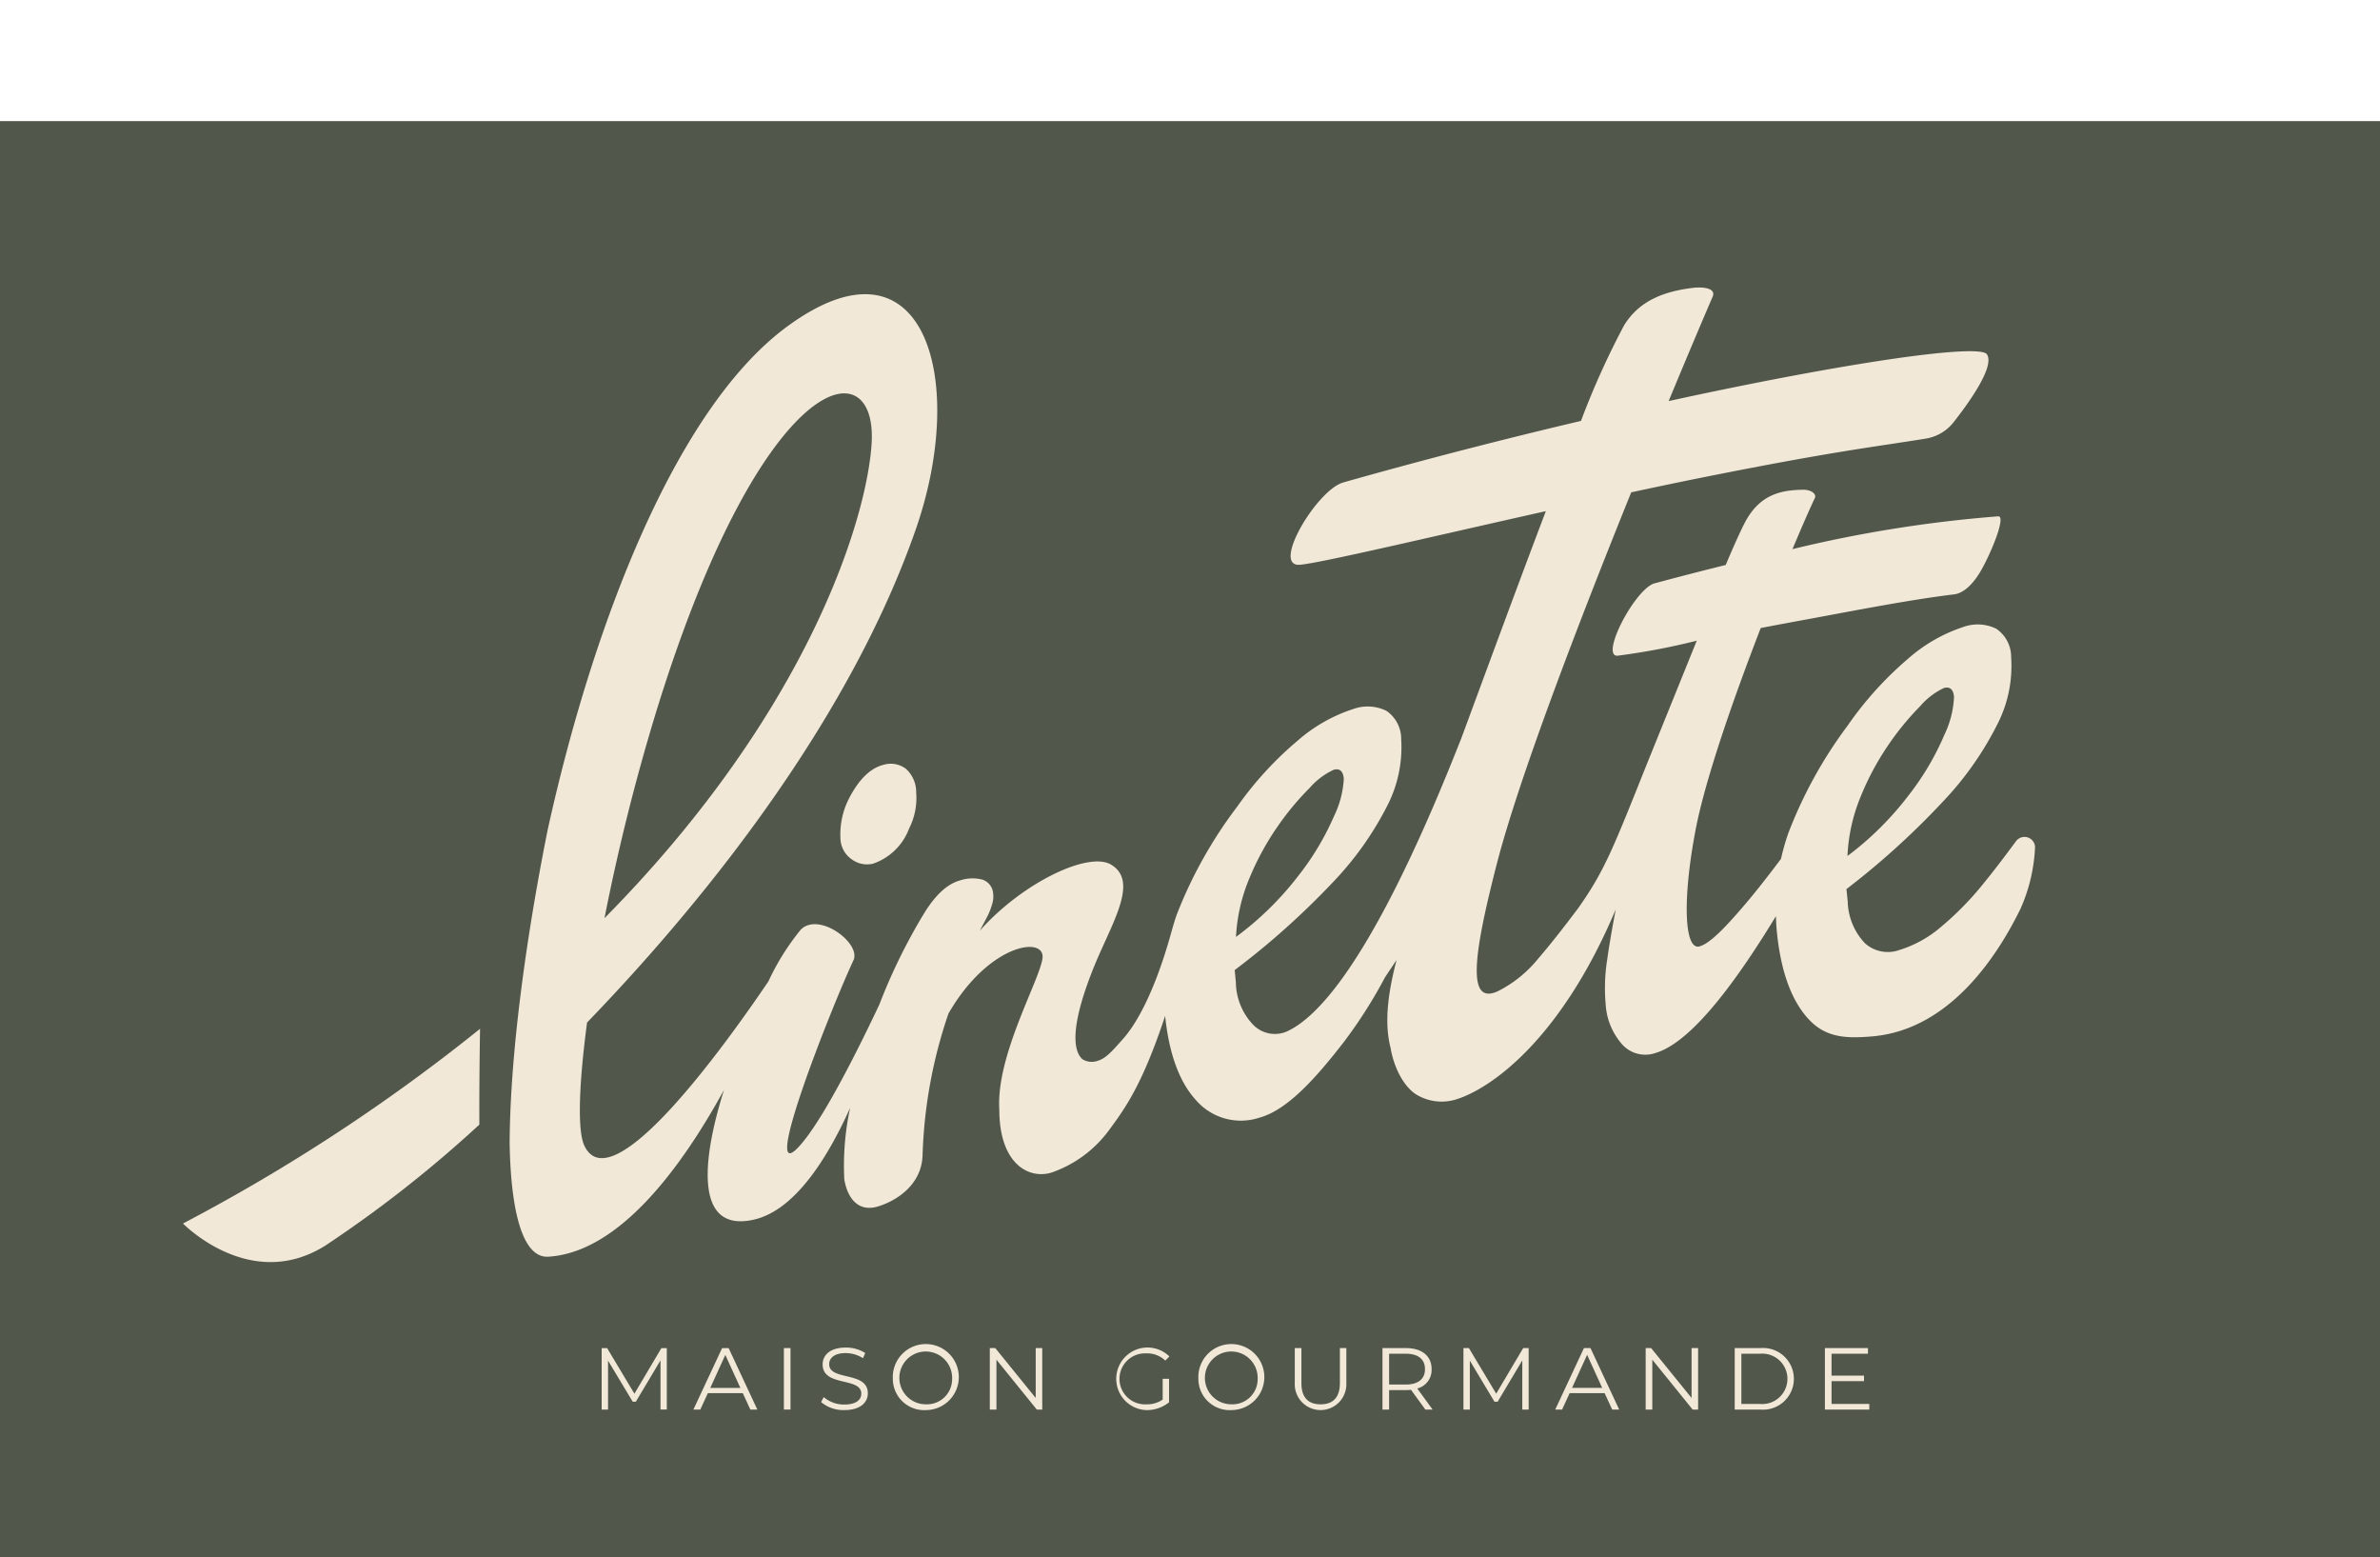
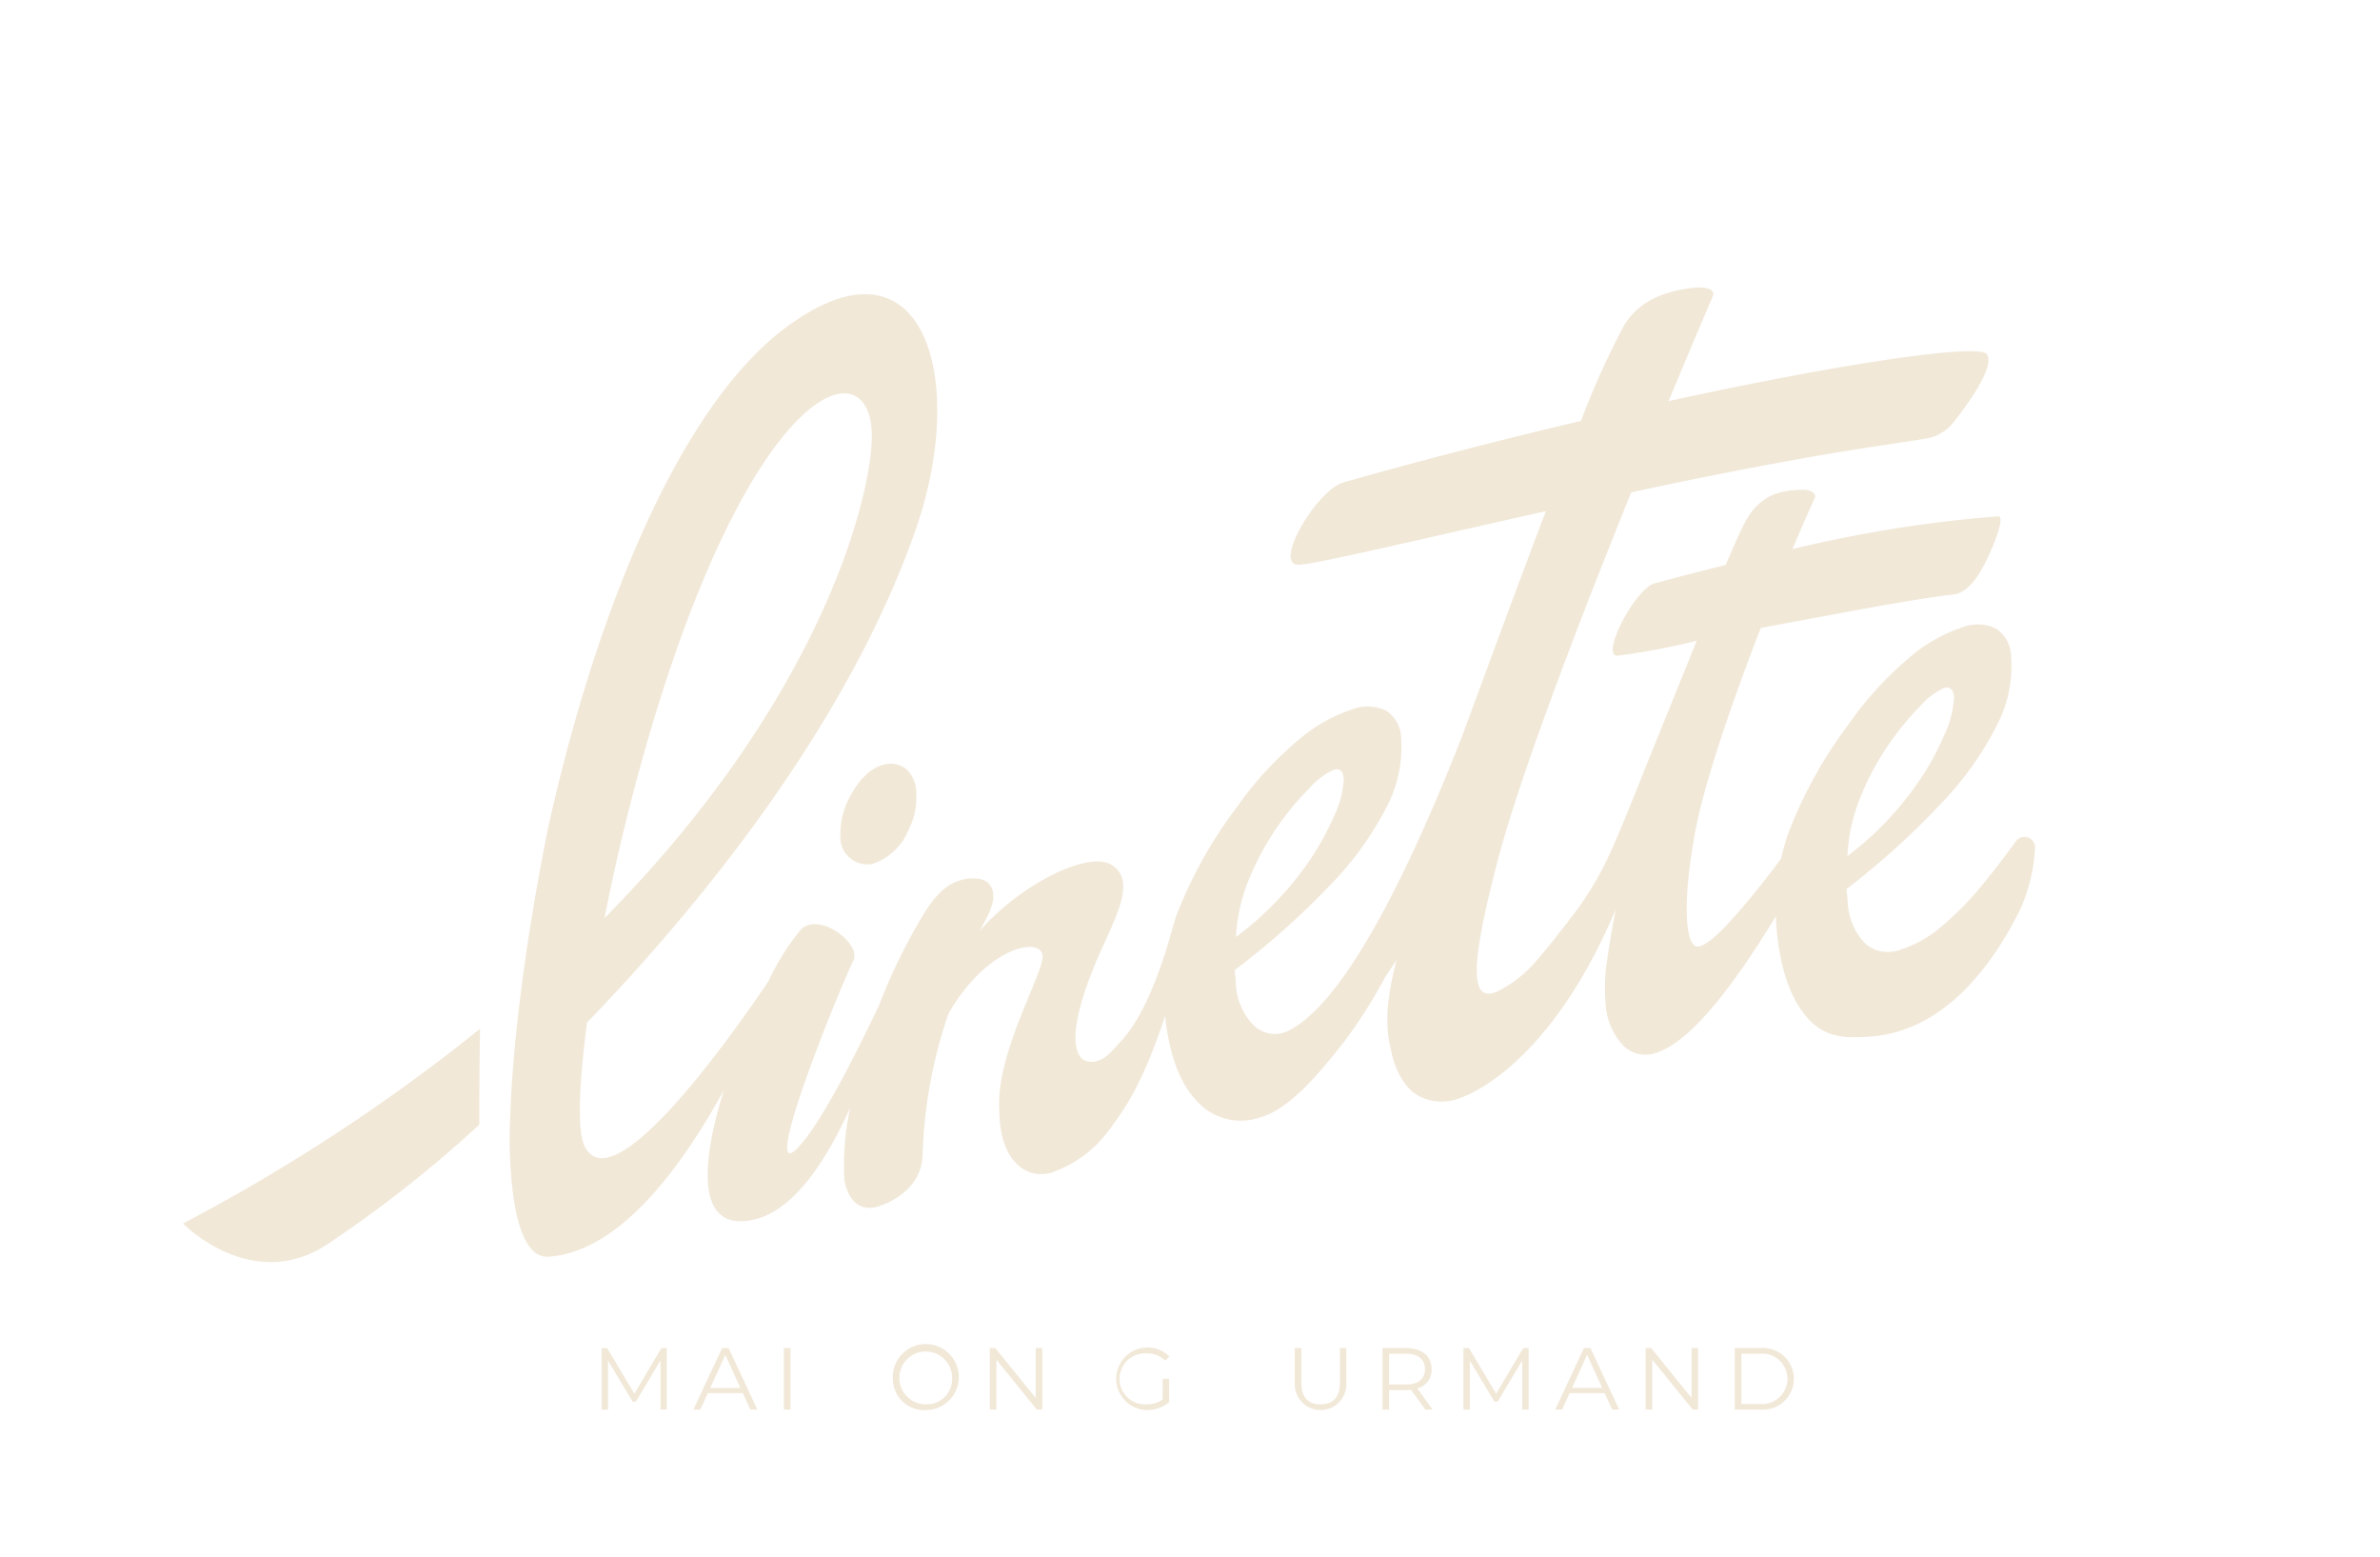
<svg xmlns="http://www.w3.org/2000/svg" width="204.215" height="133.588" viewBox="0 0 204.215 133.588">
  <defs>
    <clipPath id="clip-path">
      <rect id="Rectangle_426" data-name="Rectangle 426" width="158.926" height="120.956" fill="#f1e8d8" />
    </clipPath>
    <clipPath id="clip-path-2">
      <rect id="Rectangle_427" data-name="Rectangle 427" width="130.897" height="83.14" fill="#f1e8d8" />
    </clipPath>
  </defs>
  <g id="LOGO_LINETTE_HEADER_1" transform="translate(-139.431 10.389)">
    <g id="Groupe_1748" data-name="Groupe 1748" transform="translate(139.431)">
-       <rect id="Rectangle_308" data-name="Rectangle 308" width="204.215" height="123.199" fill="#51574b" />
      <g id="Groupe_1888" data-name="Groupe 1888" transform="translate(15.701 -10.39)">
        <path id="Tracé_18553" data-name="Tracé 18553" d="M33.835,92.416l-2.316,3.909-2.341-3.909H28.71v5.273h.547v-4.2l2.116,3.525h.269l2.116-3.547v4.219H34.3V92.416Z" transform="translate(7.215 23.223)" fill="#f1e8d8" />
        <path id="Tracé_18554" data-name="Tracé 18554" d="M37.739,93l1.294,2.833H36.448Zm-.277-.579L35,97.689h.593l.647-1.409h3l.647,1.409h.6l-2.463-5.273Z" transform="translate(8.795 23.223)" fill="#f1e8d8" />
        <rect id="Rectangle_425" data-name="Rectangle 425" width="0.569" height="5.273" transform="translate(51.559 115.637)" fill="#f1e8d8" />
        <g id="Groupe_1883" data-name="Groupe 1883" transform="translate(0 0)">
          <g id="Groupe_1882" data-name="Groupe 1882" clip-path="url(#clip-path)">
-             <path id="Tracé_18555" data-name="Tracé 18555" d="M43.757,97.056l.224-.429a2.676,2.676,0,0,0,1.777.639c1.009,0,1.448-.414,1.448-.933,0-1.446-3.317-.558-3.317-2.509,0-.775.616-1.445,1.986-1.445a3.086,3.086,0,0,1,1.669.467l-.191.444a2.822,2.822,0,0,0-1.478-.437c-.986,0-1.424.429-1.424.957,0,1.445,3.316.572,3.316,2.493,0,.776-.629,1.439-2.008,1.439a2.96,2.96,0,0,1-2-.686" transform="translate(10.996 23.213)" fill="#f1e8d8" />
            <path id="Tracé_18556" data-name="Tracé 18556" d="M48.677,95.061a2.832,2.832,0,1,1,2.832,2.682,2.684,2.684,0,0,1-2.832-2.682m5.087,0a2.264,2.264,0,1,0-2.255,2.185,2.161,2.161,0,0,0,2.255-2.185" transform="translate(12.232 23.213)" fill="#f1e8d8" />
            <path id="Tracé_18557" data-name="Tracé 18557" d="M59.826,92.415v5.273h-.469l-3.462-4.279v4.279h-.569V92.415h.469l3.47,4.278V92.415Z" transform="translate(13.903 23.223)" fill="#f1e8d8" />
            <path id="Tracé_18558" data-name="Tracé 18558" d="M68.039,95.061h.547v2.011a3.015,3.015,0,0,1-1.978.671,2.685,2.685,0,1,1,2.008-4.6l-.354.354a2.223,2.223,0,0,0-1.623-.618,2.188,2.188,0,1,0-.008,4.37,2.365,2.365,0,0,0,1.408-.407Z" transform="translate(16.024 23.213)" fill="#f1e8d8" />
-             <path id="Tracé_18559" data-name="Tracé 18559" d="M69.628,95.061a2.832,2.832,0,1,1,2.832,2.682,2.685,2.685,0,0,1-2.832-2.682m5.087,0a2.264,2.264,0,1,0-2.255,2.185,2.161,2.161,0,0,0,2.255-2.185" transform="translate(17.497 23.213)" fill="#f1e8d8" />
            <path id="Tracé_18560" data-name="Tracé 18560" d="M76.239,95.436V92.415h.569v3c0,1.25.6,1.823,1.647,1.823s1.654-.573,1.654-1.823v-3h.554v3.021a2.214,2.214,0,1,1-4.425,0" transform="translate(19.158 23.223)" fill="#f1e8d8" />
            <path id="Tracé_18561" data-name="Tracé 18561" d="M85.932,97.688,84.7,95.994a3.947,3.947,0,0,1-.432.023H82.822v1.672h-.569V92.415h2.016c1.37,0,2.2.678,2.2,1.808a1.64,1.64,0,0,1-1.231,1.658l1.316,1.807ZM85.9,94.223c0-.843-.569-1.325-1.647-1.325H82.822v2.643h1.431c1.077,0,1.647-.489,1.647-1.318" transform="translate(20.669 23.223)" fill="#f1e8d8" />
            <path id="Tracé_18562" data-name="Tracé 18562" d="M93.4,92.415v5.273h-.547V93.47l-2.116,3.547h-.269l-2.116-3.525v4.2h-.547V92.415h.469l2.34,3.909,2.316-3.909Z" transform="translate(22.065 23.223)" fill="#f1e8d8" />
            <path id="Tracé_18563" data-name="Tracé 18563" d="M98.337,96.279h-3l-.647,1.409H94.1l2.463-5.273h.562l2.463,5.273h-.6Zm-.208-.452-1.293-2.833-1.293,2.833Z" transform="translate(23.645 23.223)" fill="#f1e8d8" />
            <path id="Tracé_18564" data-name="Tracé 18564" d="M104.8,92.415v5.273h-.469l-3.462-4.279v4.279H100.3V92.415h.469l3.47,4.278V92.415Z" transform="translate(25.205 23.223)" fill="#f1e8d8" />
            <path id="Tracé_18565" data-name="Tracé 18565" d="M106.408,92.415H108.6a2.647,2.647,0,1,1,0,5.273h-2.194Zm2.162,4.791a2.163,2.163,0,1,0,0-4.308h-1.593v4.308Z" transform="translate(26.739 23.223)" fill="#f1e8d8" />
-             <path id="Tracé_18566" data-name="Tracé 18566" d="M116.4,97.206v.482h-3.809V92.415h3.694V92.9h-3.124v1.876h2.785v.474h-2.785v1.958Z" transform="translate(28.294 23.222)" fill="#f1e8d8" />
            <path id="Tracé_18567" data-name="Tracé 18567" d="M0,87.229s5.776,5.947,12.216,1.894A105.41,105.41,0,0,0,25.43,78.745c-.011-2.576.013-5.372.059-8.218A157.118,157.118,0,0,1,0,87.229" transform="translate(0 17.722)" fill="#f1e8d8" />
          </g>
          <g id="Groupe_1884" data-name="Groupe 1884" transform="translate(28.029 24.66)">
            <g id="Groupe_1884-2" data-name="Groupe 1884" transform="translate(0 0)" clip-path="url(#clip-path-2)">
              <path id="Tracé_18572" data-name="Tracé 18572" d="M28.371,33.2a2.158,2.158,0,0,0-1.91-.315c-1.11.279-2.168,1.287-3.045,3.09a6.762,6.762,0,0,0-.632,3.213A2.247,2.247,0,0,0,23.769,41a2.206,2.206,0,0,0,1.819.359,5.056,5.056,0,0,0,3.089-3.016,5.768,5.768,0,0,0,.606-3.076,2.69,2.69,0,0,0-.912-2.071" transform="translate(5.6 8.065)" fill="#f1e8d8" />
              <path id="Tracé_18573" data-name="Tracé 18573" d="M130.884,47.945a.907.907,0,0,0-1.632-.446q-1.6,2.175-2.836,3.685a26.184,26.184,0,0,1-3.576,3.646,10.017,10.017,0,0,1-3.629,2.012,2.93,2.93,0,0,1-2.935-.607,5.4,5.4,0,0,1-1.464-3.577l-.108-1.052a67.247,67.247,0,0,0,8.213-7.437,27.58,27.58,0,0,0,4.736-6.7,10.97,10.97,0,0,0,1.182-5.769,2.914,2.914,0,0,0-1.29-2.435,3.643,3.643,0,0,0-2.83-.138,13.6,13.6,0,0,0-4.781,2.768,29.776,29.776,0,0,0-5.125,5.683,38.068,38.068,0,0,0-5.1,9.249,19.55,19.55,0,0,0-.62,2.184c-1.309,1.743-2.43,3.152-3.348,4.213-1.368,1.579-2.7,3.019-3.627,3.292-1.343.4-1.485-4.08-.358-9.975.836-4.374,3.263-11.307,5.593-17.33,1.157-.221,2.44-.461,3.88-.726,4.132-.761,8.938-1.707,12.706-2.16.85-.1,1.69-.921,2.387-2.172.916-1.645,2.063-4.551,1.41-4.523a111.492,111.492,0,0,0-17.659,2.813c.824-1.965,1.508-3.519,1.924-4.392.15-.314-.289-.714-1.024-.7-1.929.025-3.727.424-4.983,2.81-.356.678-.979,2.056-1.645,3.641-1.974.49-4.034,1.02-6.209,1.606-1.723.711-4.52,6.186-3.1,6.181a57.583,57.583,0,0,0,6.824-1.291L97.586,40.861c-2.9,7.249-3.623,9.15-5.882,12.357-1.361,1.814-2.518,3.276-3.462,4.366A10.563,10.563,0,0,1,84.8,60.362c-2.661,1.236-2.141-2.973-.11-10.867,1.905-7.408,7.063-20.831,11.547-31.922,2.178-.468,4.3-.915,6.307-1.314,11.1-2.219,14.453-2.564,18.956-3.293a3.8,3.8,0,0,0,2.391-1.4c1.349-1.714,3.567-4.812,2.862-5.836-.642-.932-11.966.672-27.306,4.014,1.665-4.011,3.026-7.213,3.774-8.946.335-.775-.9-.865-1.737-.76-2.379.3-4.531,1.053-5.858,3.208a69.021,69.021,0,0,0-3.7,8.2c-6.473,1.525-13.405,3.3-20.391,5.277-2.279.644-6.2,7.244-3.739,7.063,1.681-.123,11.071-2.352,21.115-4.6C86.571,25.34,84,32.335,81.678,38.614c-2.717,6.89-9.178,22.549-15,25.21a2.6,2.6,0,0,1-2.93-.632,5.39,5.39,0,0,1-1.435-3.587l-.1-1.053a67.34,67.34,0,0,0,8.271-7.371,27.571,27.571,0,0,0,4.789-6.663A10.979,10.979,0,0,0,76.5,38.76a2.916,2.916,0,0,0-1.271-2.445,3.645,3.645,0,0,0-2.828-.161,13.6,13.6,0,0,0-4.8,2.731,29.756,29.756,0,0,0-5.168,5.642,38.074,38.074,0,0,0-5.169,9.208c-.146.4-.272.814-.389,1.224v-.012c-1.516,5.607-3.175,8.3-4.22,9.482s-1.526,1.716-2.235,1.918a1.511,1.511,0,0,1-1.278-.152c-.678-.613-1.186-2.413.887-7.651,1.549-3.914,4.062-7.577,1.557-9.047C49.655,48.361,44,51.051,40.34,55.176c.341-.633.577-1.081.7-1.326A6.062,6.062,0,0,0,41.4,52.9a2.146,2.146,0,0,0,.086-.917,1.346,1.346,0,0,0-.921-1.19,3.387,3.387,0,0,0-1.937.074q-1.669.465-3.17,2.99c-.473.784-.911,1.567-1.323,2.347l.009-.021-.011.024a49.035,49.035,0,0,0-2.41,5.3c-1.886,3.994-4.5,9.174-6.405,11.6-4.463,5.679,2.22-11.194,4.181-15.39.685-1.466-2.977-4.2-4.523-2.629a20.853,20.853,0,0,0-2.77,4.429C18.567,64.891,8.7,78.665,6.393,73.575c-.581-1.282-.455-5.213.25-10.524C17.816,51.483,29.435,36.3,34.856,20.725c4.5-12.944.685-25.985-11.039-17.378-9.594,7.042-16.7,25.675-20.551,43.167-1,4.954-3.216,17-3.267,26.907.106,6.037,1.174,9.845,3.312,9.717,6.064-.365,11.405-7.6,15.078-14.3-2,6.372-2.407,12.258,2.573,11.119,3.421-.781,6.2-5.032,8.253-9.584a23.406,23.406,0,0,0-.5,6.134c.293,1.724,1.271,2.807,2.874,2.326,1.576-.472,3.752-1.837,3.841-4.378A41.319,41.319,0,0,1,37.65,62.287c3.479-6.045,8.39-6.712,8.066-4.7s-3.987,8.334-3.7,12.935c0,4.556,2.43,5.984,4.437,5.414a10.284,10.284,0,0,0,5.031-3.727c1.42-1.926,2.841-3.946,4.759-9.722q.508,4.88,2.644,7.218a5.084,5.084,0,0,0,5.467,1.5c2.5-.679,5.072-3.714,7.223-6.481A40.967,40.967,0,0,0,75.1,59.191c.177-.269.354-.539.532-.8.168-.247.316-.473.471-.7-.873,3.319-1,5.66-.51,7.558.244,1.508,1.09,3.413,2.395,4.088a4.186,4.186,0,0,0,3.168.326c2.849-.842,8.96-4.943,13.75-16.311-.34,1.8-.584,3.226-.726,4.27a15.769,15.769,0,0,0-.136,3.869A5.7,5.7,0,0,0,95.5,64.972a2.67,2.67,0,0,0,2.825.69q3.895-1.151,10.326-11.732c.016.473.042.948.091,1.427q.521,5.054,2.73,7.423c1.473,1.582,3.225,1.656,5.48,1.457,6.767-.6,10.826-7.157,12.679-10.926a14.5,14.5,0,0,0,1.258-5.366M115.9,43.732a23.285,23.285,0,0,1,2.361-4.432,23.674,23.674,0,0,1,2.754-3.37,6.2,6.2,0,0,1,2.048-1.572q.772-.215.872.754a8.346,8.346,0,0,1-.82,3.241,23.106,23.106,0,0,1-3.041,5.163,26.7,26.7,0,0,1-5.282,5.25,15,15,0,0,1,1.108-5.034M63.471,50.687a23.366,23.366,0,0,1,2.395-4.412,23.8,23.8,0,0,1,2.78-3.349,6.184,6.184,0,0,1,2.062-1.555q.774-.211.866.76a8.355,8.355,0,0,1-.846,3.234A23.186,23.186,0,0,1,67.646,50.5a26.719,26.719,0,0,1-5.323,5.209,14.928,14.928,0,0,1,1.148-5.026M12.686,36.031C21.716,6.981,31.5,5.112,31.064,13.282,30.729,19.493,25.845,36.176,8.138,54.1a178.96,178.96,0,0,1,4.548-18.074" transform="translate(0 0)" fill="#f1e8d8" />
            </g>
          </g>
        </g>
      </g>
    </g>
  </g>
</svg>